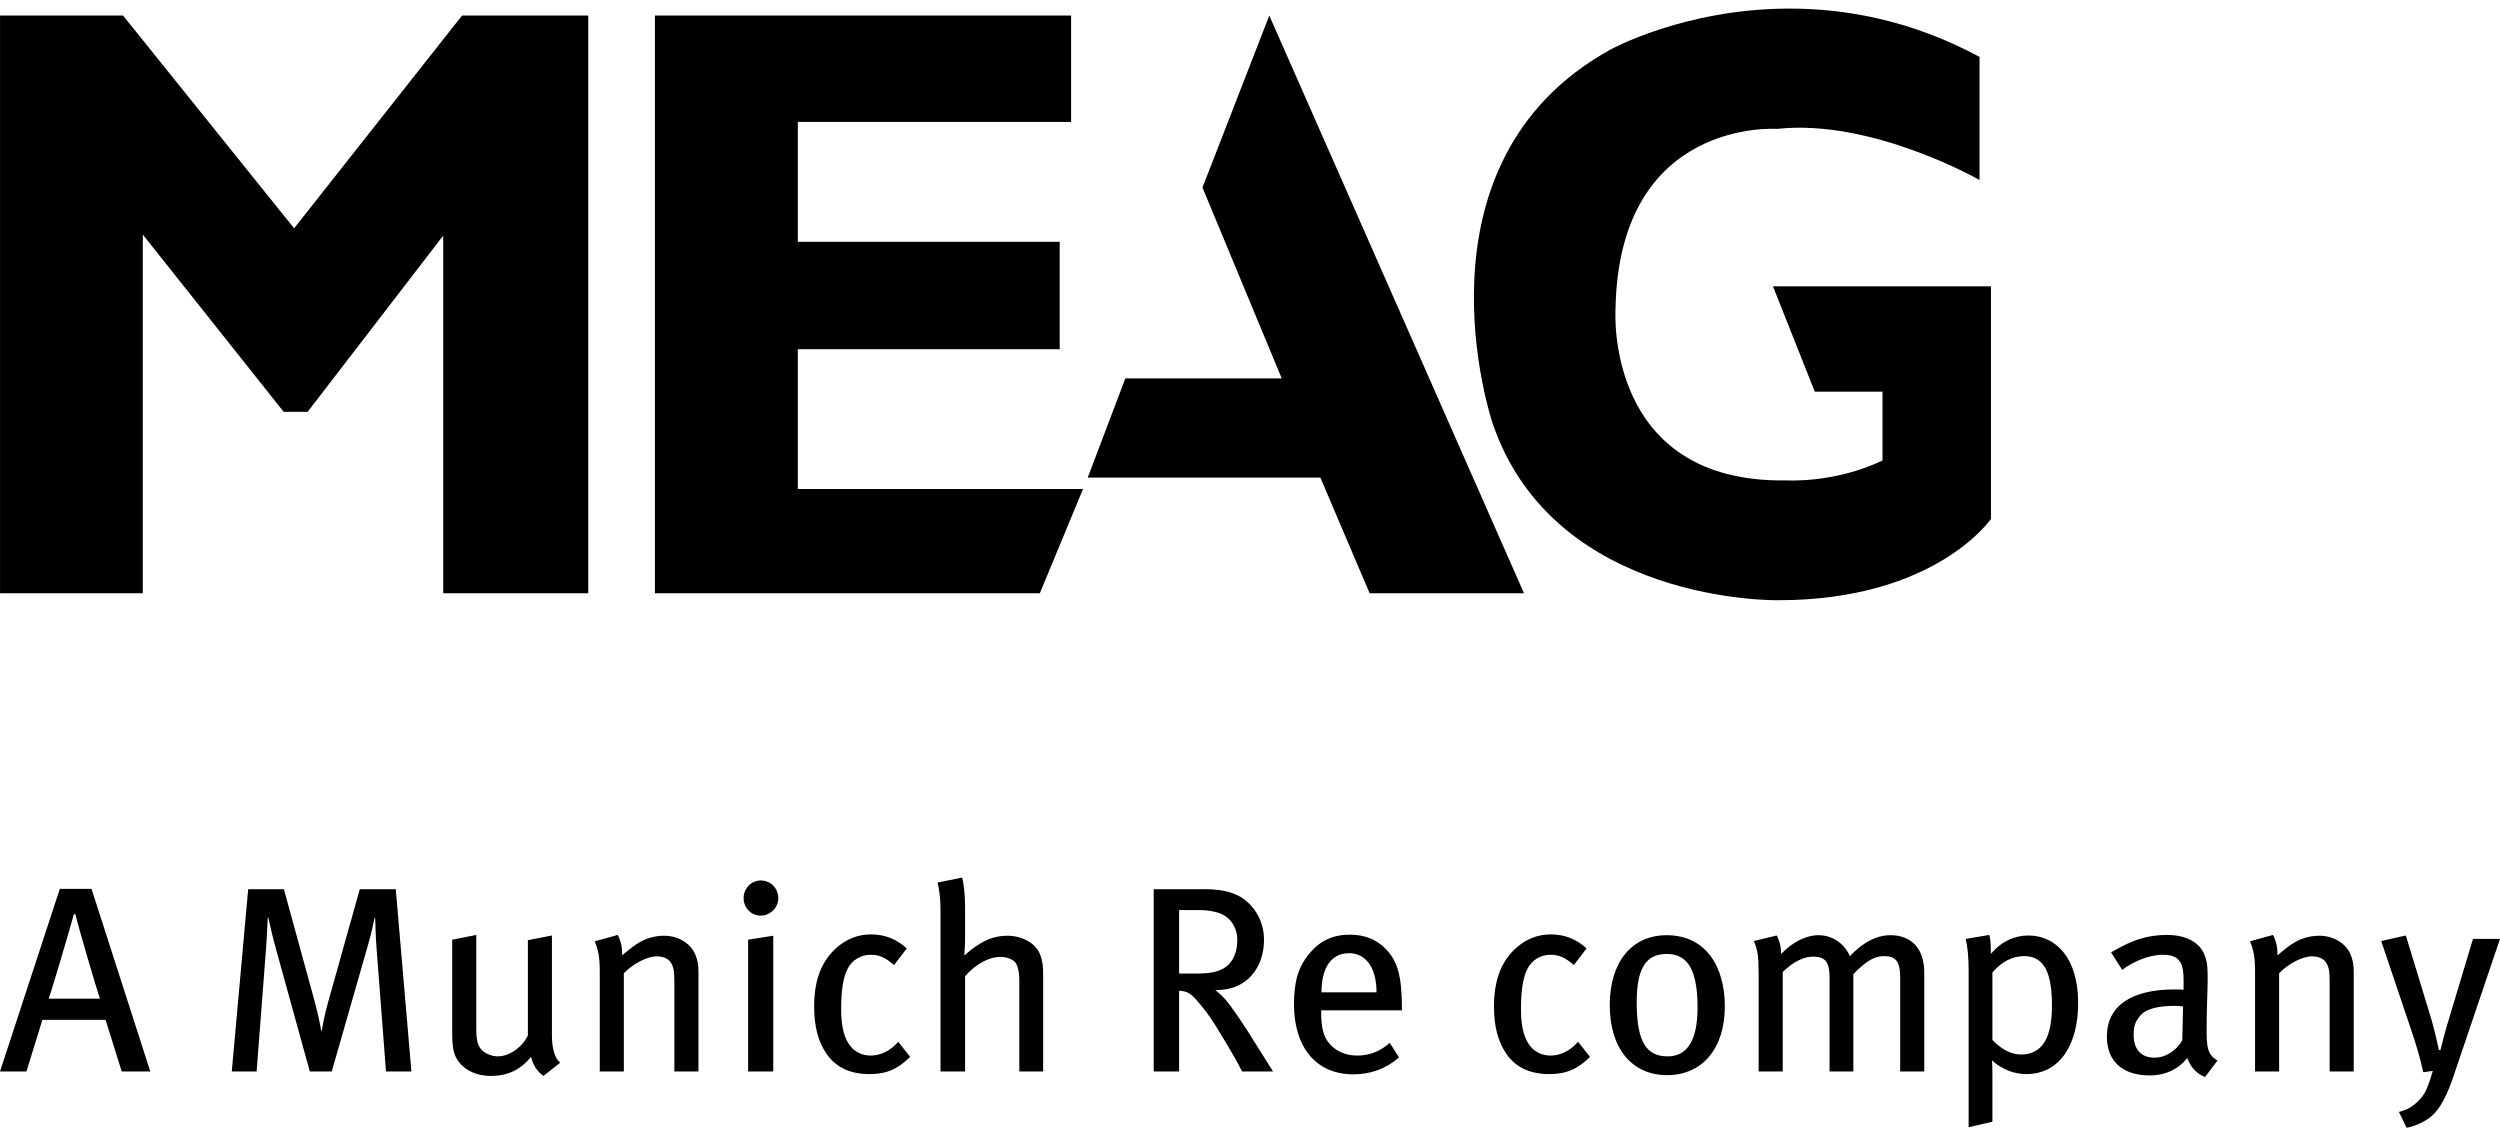
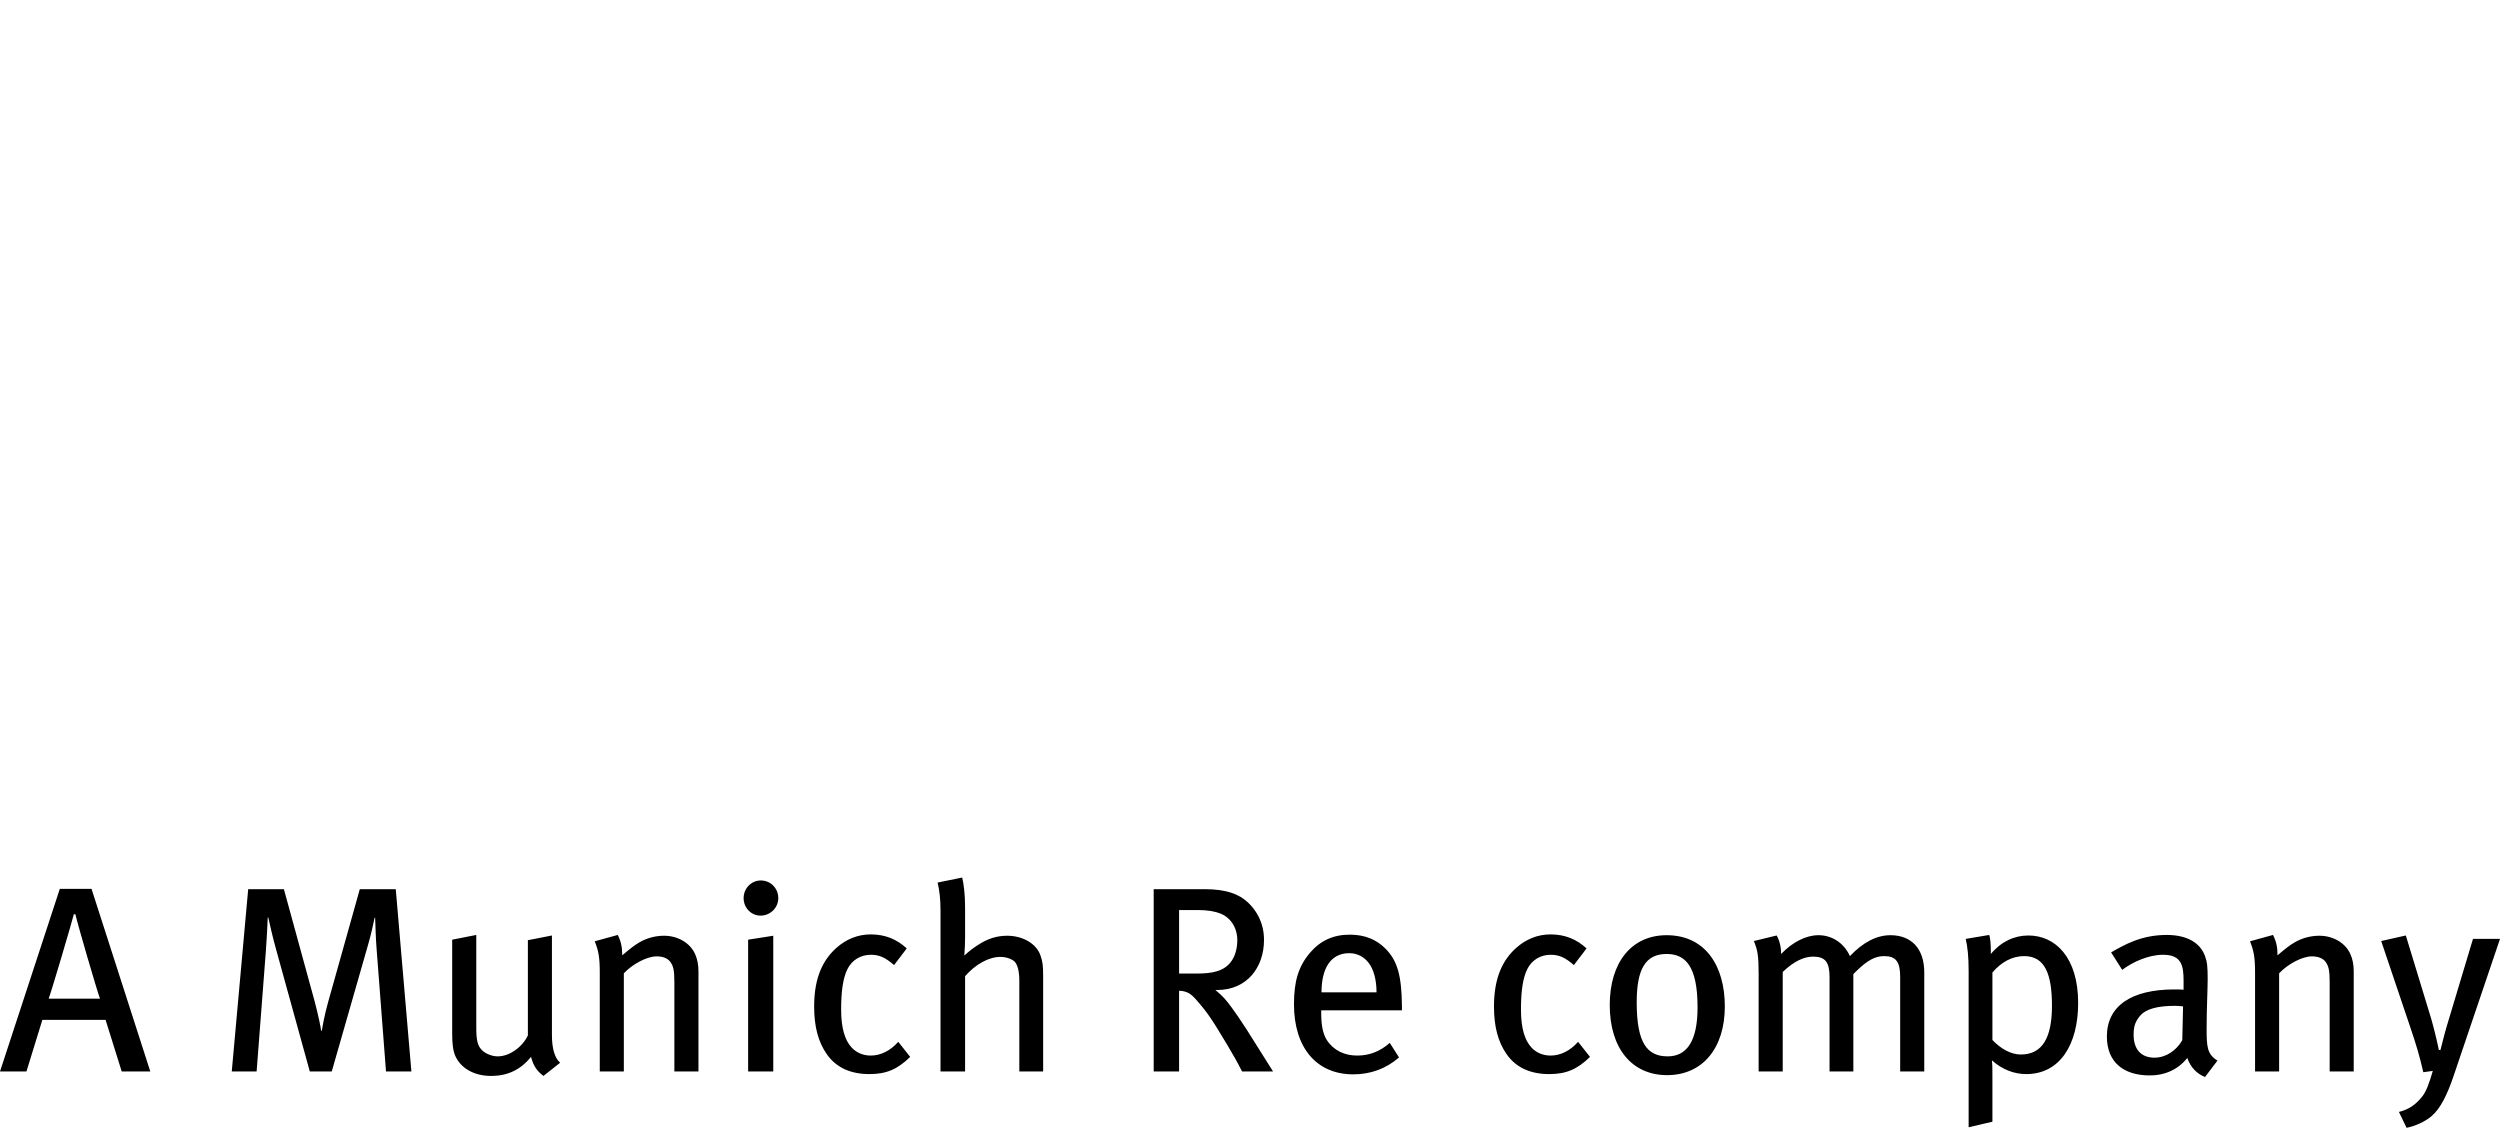
<svg xmlns="http://www.w3.org/2000/svg" width="88" height="40" viewBox="0 0 88 40" fill="none">
-   <path d="M66.264 16.209C64.577 17.017 62.889 16.91 62.889 16.91C56.465 17.019 56.866 10.887 56.866 10.887C56.977 4.131 62.557 4.537 62.557 4.537C65.896 4.172 69.68 6.336 69.68 6.336V2.002C67.293 0.718 64.986 0.301 62.994 0.302C59.293 0.302 56.683 1.747 56.683 1.747C49.448 5.75 52.536 14.89 52.536 14.89C54.702 21.28 62.593 21.128 62.593 21.128C68.136 21.128 70.082 18.265 70.082 18.265V10.08H62.409L63.88 13.787H66.264V16.209ZM39.612 13.32L38.288 16.811H46.477L48.211 20.883H53.645L44.679 0.547L42.327 6.602L45.117 13.32H39.612ZM37.703 0.547H23.053V20.883H36.602L38.123 17.212H28.083V12.292H37.301V8.511H28.083V4.291H37.703V0.547ZM10.353 8.036L16.264 0.547H20.706V20.883H15.601V8.294L10.829 14.496H9.985L5.027 8.257V20.883H0.001V0.547H4.331L10.353 8.036Z" fill="black" />
  <path d="M5.29 37.715L3.222 31.289H2.105L0 37.715H0.931L1.491 35.899H3.716L4.284 37.715H5.29ZM3.52 35.154H1.713C1.826 34.847 2.505 32.547 2.599 32.183H2.654C2.738 32.556 3.409 34.856 3.52 35.154ZM14.481 37.715L13.931 31.299H12.665L11.547 35.284C11.426 35.713 11.352 36.132 11.324 36.29H11.306C11.287 36.15 11.212 35.759 11.073 35.238L9.993 31.299H8.736L8.158 37.715H9.033L9.359 33.468C9.387 33.133 9.415 32.519 9.425 32.295H9.443C9.49 32.5 9.592 32.975 9.732 33.468L10.905 37.715H11.678L12.954 33.264C13.056 32.919 13.149 32.491 13.187 32.304H13.205C13.214 32.491 13.224 33.003 13.252 33.347L13.587 37.715H14.481ZM19.717 37.408C19.53 37.249 19.428 36.914 19.428 36.439V32.929L18.581 33.095V36.448C18.385 36.858 17.938 37.184 17.52 37.184C17.314 37.184 17.1 37.091 16.979 36.979C16.812 36.821 16.765 36.635 16.765 36.159V32.91L15.917 33.077V36.392C15.917 36.728 15.945 36.989 16.029 37.175C16.224 37.603 16.69 37.873 17.286 37.873C17.864 37.873 18.32 37.659 18.693 37.203C18.776 37.519 18.897 37.696 19.13 37.873L19.717 37.408ZM24.586 37.715V34.185C24.586 33.971 24.548 33.766 24.474 33.599C24.306 33.199 23.868 32.938 23.375 32.938C23.086 32.938 22.779 33.012 22.509 33.17C22.332 33.273 22.202 33.375 21.903 33.627C21.903 33.338 21.857 33.133 21.746 32.91L20.935 33.133C21.066 33.468 21.112 33.683 21.112 34.241V37.715H21.959V34.26C22.276 33.925 22.779 33.664 23.114 33.664C23.328 33.664 23.496 33.73 23.589 33.85C23.701 33.999 23.738 34.148 23.738 34.567V37.715H24.586ZM27.219 37.715V32.938L26.334 33.077V37.715H27.219ZM27.396 31.615C27.396 31.261 27.117 30.992 26.782 30.992C26.446 30.992 26.175 31.271 26.175 31.615C26.175 31.95 26.437 32.23 26.772 32.23C27.117 32.23 27.396 31.95 27.396 31.615ZM32.038 37.203L31.619 36.672C31.34 36.989 30.996 37.156 30.651 37.156C30.38 37.156 30.148 37.054 29.98 36.876C29.738 36.616 29.608 36.187 29.608 35.536C29.608 34.893 29.673 34.428 29.831 34.111C29.989 33.794 30.297 33.608 30.651 33.608C30.949 33.608 31.163 33.702 31.471 33.971L31.917 33.384C31.564 33.058 31.154 32.891 30.651 32.891C30.195 32.891 29.785 33.058 29.441 33.366C28.993 33.766 28.658 34.372 28.658 35.424C28.658 36.132 28.798 36.672 29.105 37.11C29.431 37.575 29.934 37.808 30.605 37.808C31.2 37.808 31.591 37.64 32.038 37.203ZM36.719 37.715V34.391C36.719 33.971 36.7 33.85 36.626 33.636C36.486 33.217 36.002 32.938 35.452 32.938C35.107 32.938 34.781 33.031 34.437 33.255C34.251 33.375 34.149 33.45 33.944 33.636C33.962 33.394 33.971 33.179 33.971 33.012V31.969C33.971 31.513 33.934 31.168 33.87 30.889L33.003 31.066C33.069 31.336 33.106 31.643 33.106 32.044V37.715H33.971V34.362C34.335 33.943 34.809 33.683 35.21 33.683C35.434 33.683 35.639 33.766 35.723 33.859C35.816 33.962 35.88 34.185 35.88 34.511V37.715H36.719ZM44.811 37.715L43.879 36.234C43.665 35.899 43.469 35.62 43.339 35.443C43.144 35.182 43.059 35.079 42.781 34.847H42.855C43.879 34.847 44.493 34.065 44.493 33.086C44.493 32.463 44.214 32.034 43.926 31.765C43.618 31.476 43.172 31.299 42.408 31.299H40.61V37.715H41.504V34.875C41.775 34.884 41.914 34.977 42.082 35.163C42.538 35.675 42.696 35.946 43.19 36.765C43.45 37.203 43.535 37.352 43.72 37.715H44.811ZM43.553 33.095C43.553 33.468 43.432 33.776 43.237 33.962C43.013 34.176 42.696 34.269 42.129 34.269H41.504V32.034H42.175C42.511 32.034 42.771 32.081 42.957 32.156C43.311 32.295 43.553 32.649 43.553 33.095ZM49.348 35.564V35.414C49.338 34.344 49.189 33.822 48.779 33.403C48.454 33.068 48.035 32.9 47.512 32.9C46.936 32.9 46.479 33.105 46.107 33.543C45.706 34.018 45.548 34.539 45.548 35.35C45.548 36.876 46.339 37.817 47.634 37.817C48.239 37.817 48.789 37.621 49.245 37.222L48.92 36.709C48.583 37.007 48.211 37.156 47.773 37.156C47.327 37.156 46.945 36.979 46.702 36.607C46.563 36.383 46.507 36.076 46.507 35.675V35.564H49.348ZM48.454 34.93H46.517C46.517 34.083 46.842 33.552 47.494 33.552C47.792 33.552 48.016 33.692 48.165 33.878C48.351 34.111 48.454 34.484 48.454 34.93ZM55.968 37.203L55.549 36.672C55.27 36.989 54.926 37.156 54.581 37.156C54.31 37.156 54.078 37.054 53.91 36.876C53.668 36.616 53.538 36.187 53.538 35.536C53.538 34.893 53.603 34.428 53.761 34.111C53.919 33.794 54.227 33.608 54.581 33.608C54.879 33.608 55.092 33.702 55.4 33.971L55.847 33.384C55.493 33.058 55.083 32.891 54.581 32.891C54.125 32.891 53.715 33.058 53.37 33.366C52.923 33.766 52.588 34.372 52.588 35.424C52.588 36.132 52.728 36.672 53.035 37.11C53.361 37.575 53.864 37.808 54.534 37.808C55.13 37.808 55.521 37.64 55.968 37.203ZM60.714 35.424C60.714 34.018 60.043 32.919 58.665 32.919C57.436 32.919 56.663 33.869 56.663 35.378C56.663 36.895 57.436 37.845 58.683 37.845C59.922 37.845 60.714 36.905 60.714 35.424ZM59.754 35.461C59.754 36.681 59.354 37.184 58.702 37.184C57.975 37.184 57.612 36.709 57.612 35.284C57.612 34.111 57.92 33.58 58.665 33.58C59.335 33.58 59.754 34.018 59.754 35.461ZM67.734 37.715V34.232C67.734 33.375 67.268 32.919 66.542 32.919C66.067 32.919 65.583 33.161 65.118 33.655C64.885 33.151 64.446 32.919 64.009 32.919C63.572 32.919 63.096 33.161 62.696 33.58C62.696 33.32 62.63 33.086 62.538 32.929L61.737 33.124C61.867 33.45 61.904 33.627 61.904 34.288V37.715H62.752V34.213C63.152 33.831 63.506 33.673 63.822 33.673C64.251 33.673 64.4 33.869 64.4 34.391V37.715H65.238V34.288C65.592 33.934 65.9 33.655 66.328 33.655C66.719 33.655 66.886 33.841 66.886 34.372V37.715H67.734ZM73.151 35.303C73.151 33.702 72.35 32.929 71.4 32.929C70.906 32.929 70.441 33.142 70.078 33.58C70.078 33.189 70.059 33.049 70.022 32.91L69.194 33.049C69.258 33.347 69.296 33.646 69.296 34.195V39.68L70.133 39.484V37.845C70.133 37.677 70.133 37.473 70.115 37.324C70.478 37.649 70.897 37.808 71.325 37.808C72.518 37.808 73.151 36.756 73.151 35.303ZM72.229 35.405C72.229 36.541 71.884 37.119 71.13 37.119C70.786 37.119 70.422 36.914 70.133 36.607V34.232C70.45 33.859 70.832 33.655 71.251 33.655C71.986 33.655 72.229 34.297 72.229 35.405ZM78.055 37.333C77.692 37.11 77.673 36.849 77.673 36.206C77.673 35.527 77.71 34.81 77.71 34.474C77.71 34.018 77.692 33.859 77.617 33.655C77.44 33.161 76.947 32.91 76.267 32.91C75.363 32.91 74.767 33.264 74.311 33.524L74.702 34.139C75.084 33.85 75.642 33.608 76.136 33.608C76.788 33.608 76.862 33.981 76.862 34.53V34.837C76.742 34.828 76.649 34.828 76.537 34.828C75.028 34.828 74.162 35.405 74.162 36.485C74.162 37.38 74.739 37.855 75.671 37.855C76.481 37.855 76.872 37.389 76.993 37.24C77.105 37.566 77.329 37.799 77.617 37.91L78.055 37.333ZM76.844 35.424L76.816 36.616C76.602 36.989 76.23 37.23 75.838 37.23C75.363 37.23 75.103 36.933 75.103 36.421C75.103 36.113 75.168 35.946 75.344 35.741C75.531 35.527 75.922 35.405 76.565 35.405C76.64 35.405 76.714 35.414 76.844 35.424ZM82.851 37.715V34.185C82.851 33.971 82.814 33.766 82.74 33.599C82.572 33.199 82.135 32.938 81.641 32.938C81.352 32.938 81.045 33.012 80.774 33.17C80.597 33.273 80.467 33.375 80.169 33.627C80.169 33.338 80.123 33.133 80.01 32.91L79.201 33.133C79.331 33.468 79.378 33.683 79.378 34.241V37.715H80.225V34.26C80.542 33.925 81.045 33.664 81.38 33.664C81.594 33.664 81.762 33.73 81.855 33.85C81.966 33.999 82.004 34.148 82.004 34.567V37.715H82.851ZM88 33.049H87.049L86.221 35.806C86.091 36.225 85.979 36.644 85.904 36.96H85.848C85.784 36.644 85.663 36.15 85.579 35.862L84.685 32.929L83.818 33.124L84.852 36.187C85.038 36.737 85.178 37.194 85.3 37.742L85.635 37.696C85.495 38.171 85.402 38.422 85.253 38.609C85.02 38.898 84.778 39.056 84.442 39.14L84.712 39.699C85.029 39.633 85.355 39.484 85.579 39.298C85.904 39.028 86.147 38.525 86.37 37.864L88 33.049Z" fill="black" />
</svg>